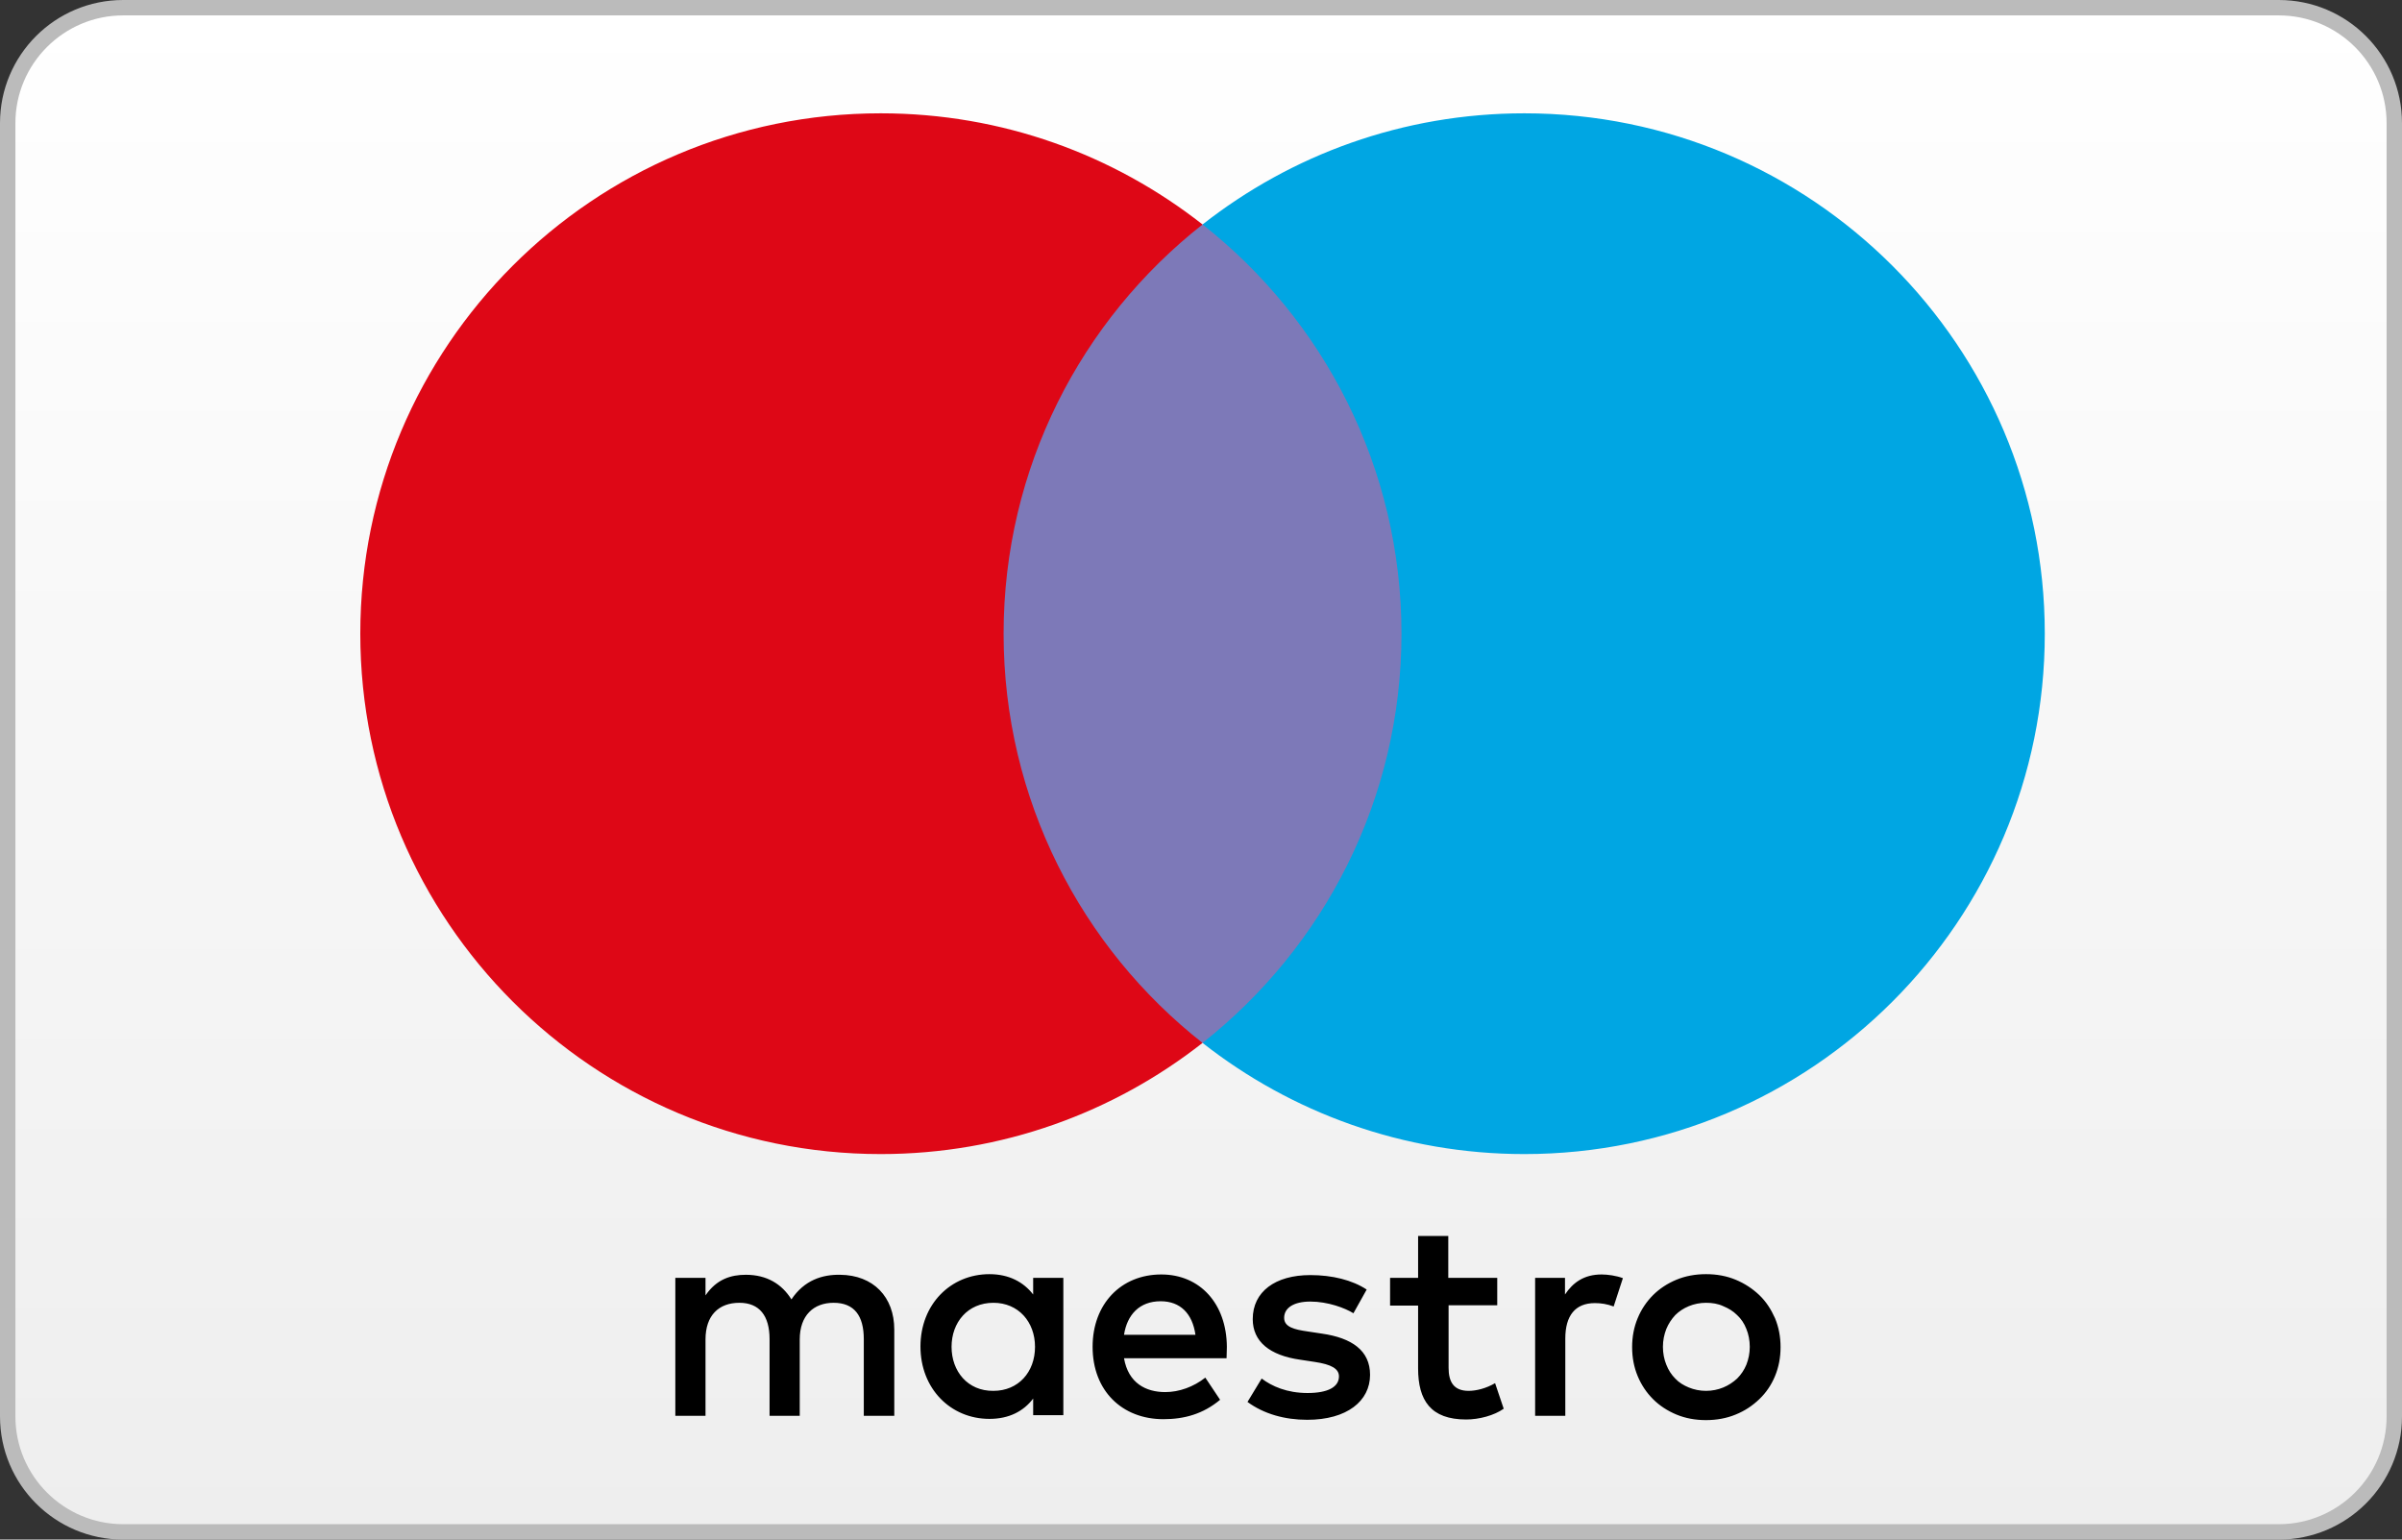
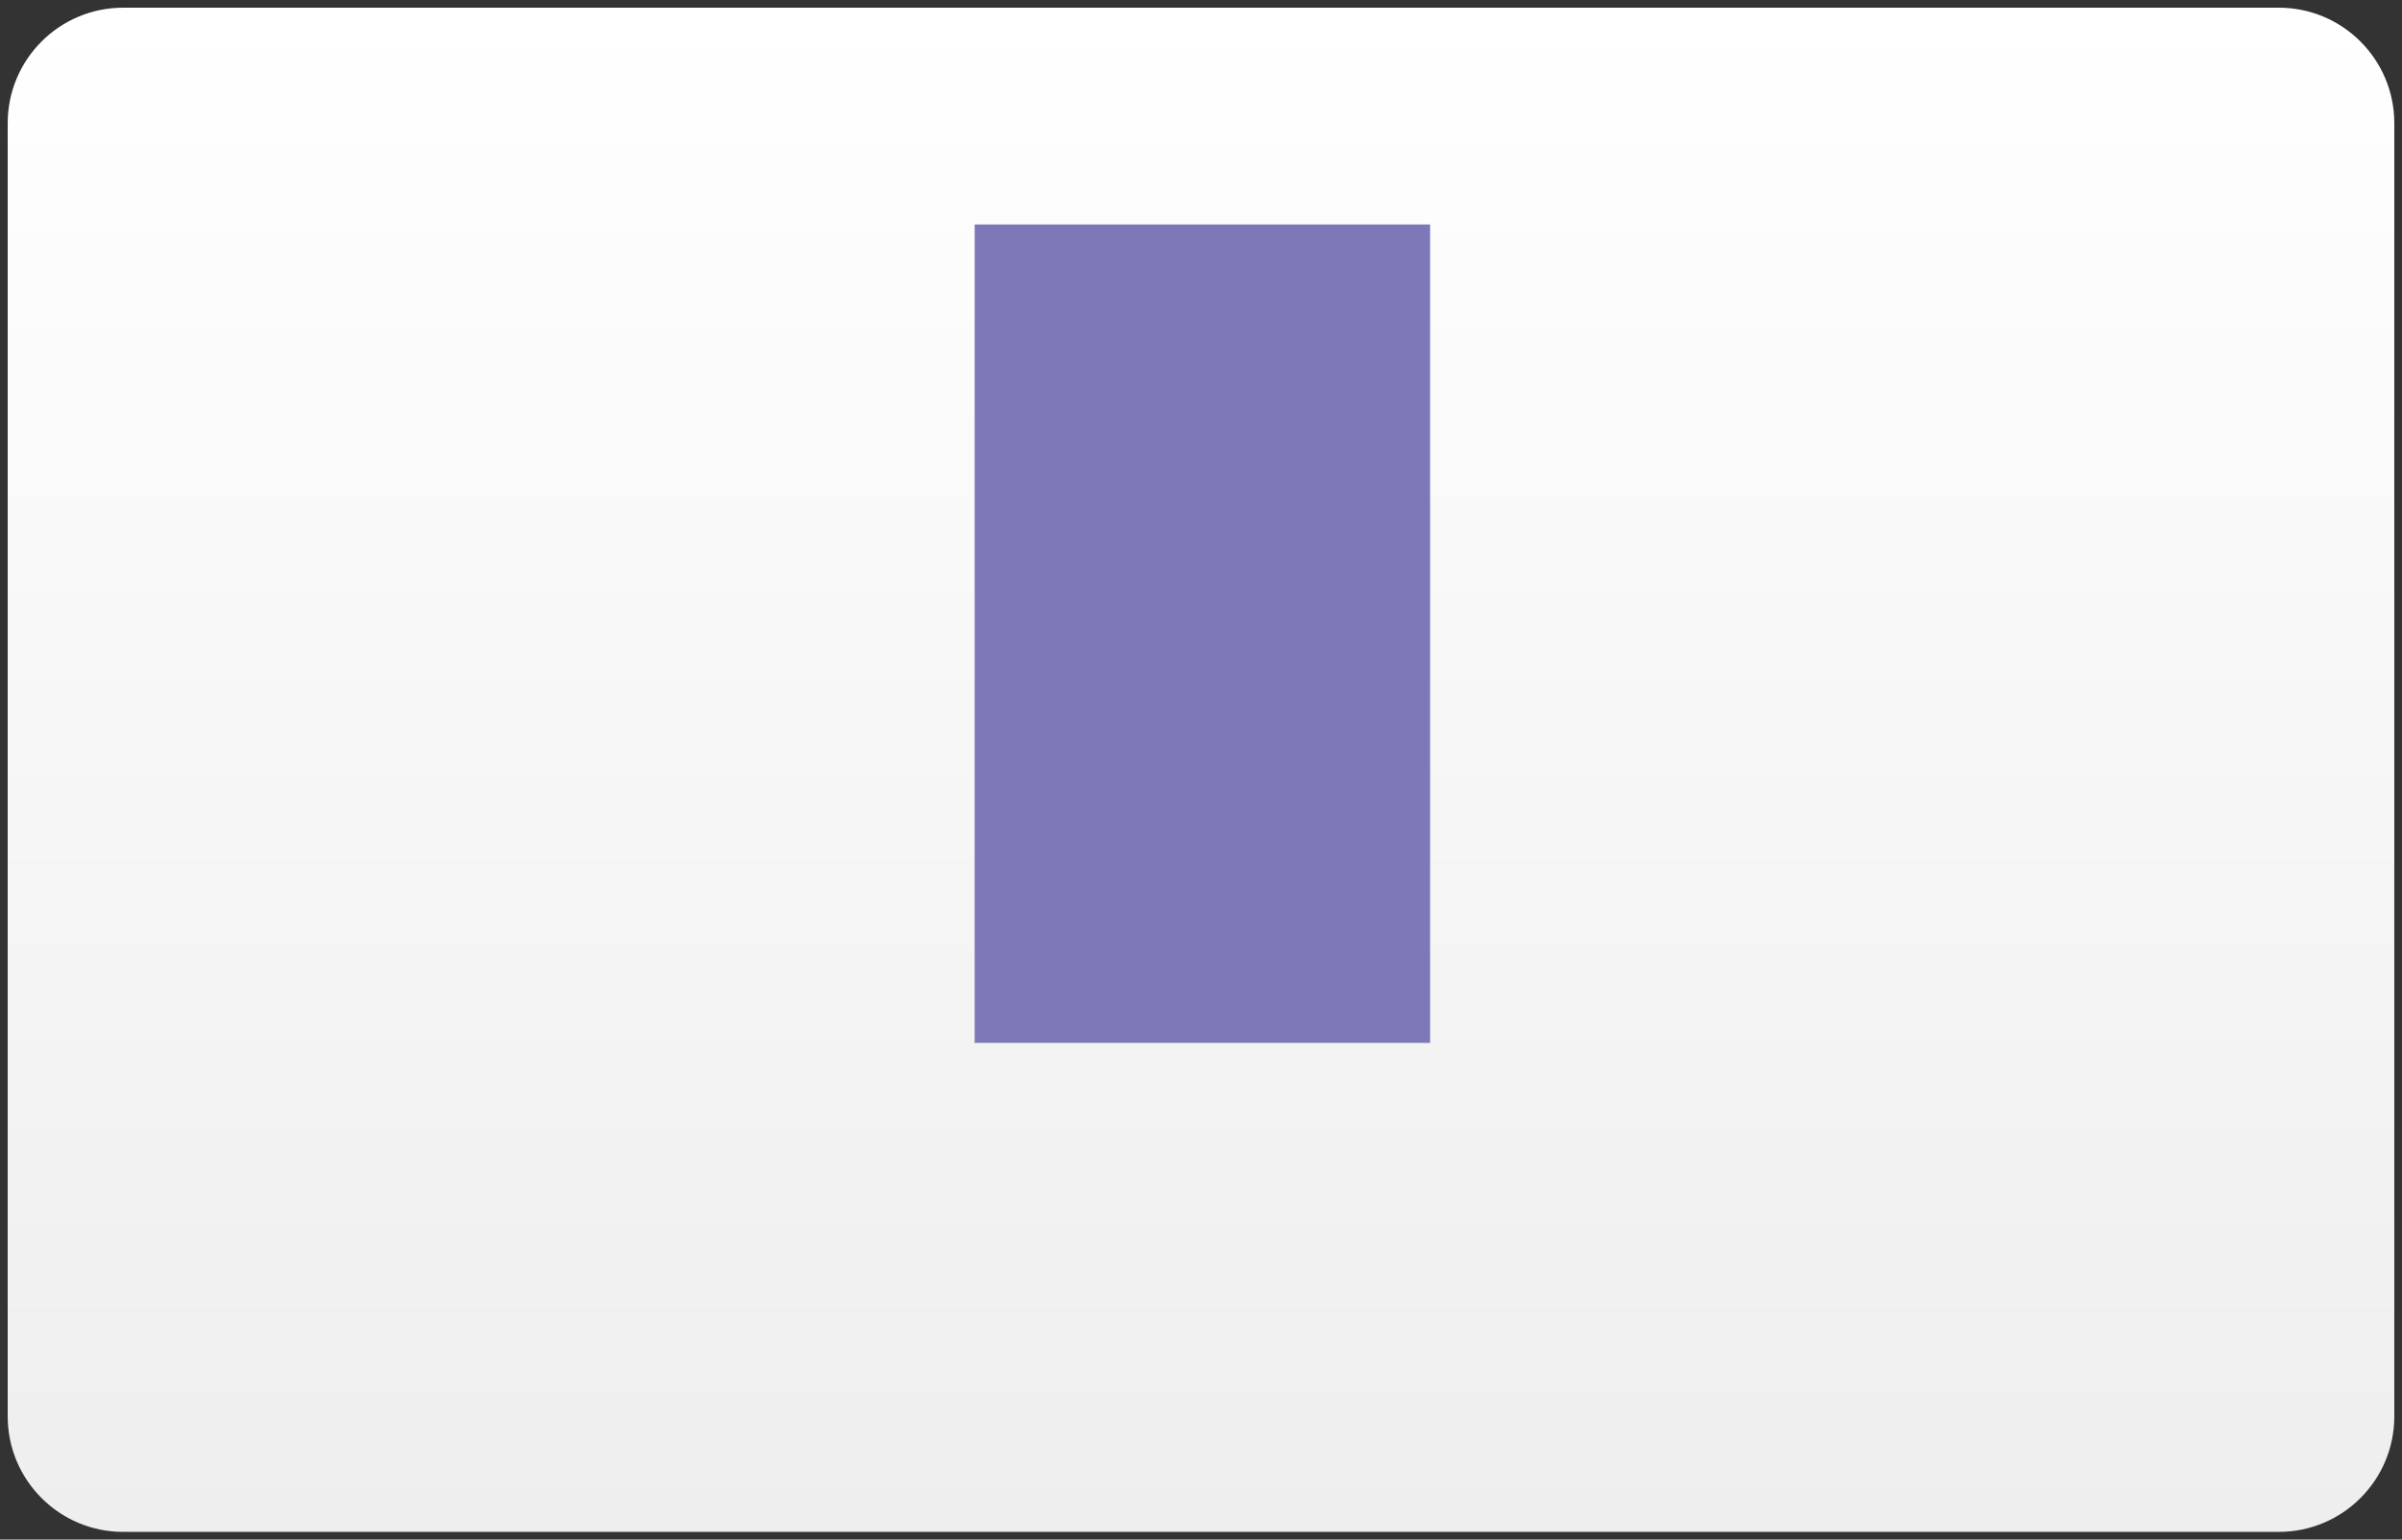
<svg xmlns="http://www.w3.org/2000/svg" version="1.1" id="Calque_1" x="0px" y="0px" viewBox="0 0 780 500" style="enable-background:new 0 0 780 500;" xml:space="preserve">
  <rect x="0" y="0" width="780" height="500" fill="#333333" stroke="none" />
  <style type="text/css">
	.st0{fill:url(#SVGID_1_);}
	.st1{fill:#BBBBBB;}
	.st2{fill:#7D79B8;}
	.st3{fill:#DE0716;}
	.st4{fill:#00A6E3;}
</style>
  <g>
    <linearGradient id="SVGID_1_" gradientUnits="userSpaceOnUse" x1="390" y1="497.5" x2="390" y2="2.5" gradientTransform="matrix(1 0 0 -1 0 500)">
      <stop offset="0" style="stop-color:#FFFFFF" />
      <stop offset="1" style="stop-color:#EEEEEE" />
    </linearGradient>
    <path class="st0" d="M40,497.5c-20.7,0-37.5-16.8-37.5-37.5V40C2.5,19.3,19.3,2.5,40,2.5h700c20.7,0,37.5,16.8,37.5,37.5v420   c0,20.7-16.8,37.5-37.5,37.5H40z" />
-     <path class="st1" d="M740,5c19.3,0,35,15.7,35,35v420c0,19.3-15.7,35-35,35H40c-19.3,0-35-15.7-35-35V40C5,20.7,20.7,5,40,5H740    M740,0H40C17.9,0,0,17.9,0,40v420c0,22.1,17.9,40,40,40h700c22.1,0,40-17.9,40-40V40C780,17.9,762.1,0,740,0L740,0z" />
  </g>
  <g>
    <g>
-       <path d="M290.4,459.9v-28.1c0-10.6-6.8-17.7-17.6-17.8c-5.7-0.1-11.6,1.7-15.8,8c-3.1-5-8-8-14.8-8c-4.8,0-9.5,1.4-13.1,6.7V415    h-9.8v44.8h9.8V435c0-7.8,4.3-11.9,11-11.9c6.5,0,9.8,4.2,9.8,11.8v24.9h9.8V435c0-7.8,4.5-11.9,11-11.9c6.7,0,9.8,4.2,9.8,11.8    v24.9H290.4z M345.3,437.4V415h-9.8v5.4c-3.1-4-7.8-6.6-14.2-6.6c-12.6,0-22.4,9.8-22.4,23.5c0,13.7,9.8,23.5,22.4,23.5    c6.4,0,11.1-2.5,14.2-6.6v5.4h9.8V437.4z M309,437.4c0-7.9,5.2-14.3,13.6-14.3c8.1,0,13.5,6.2,13.5,14.3c0,8.2-5.4,14.3-13.5,14.3    C314.2,451.8,309,445.3,309,437.4z M554,413.8c3.5,0,6.7,0.6,9.6,1.8c2.9,1.2,5.5,2.9,7.7,5c2.2,2.1,3.8,4.6,5.1,7.5    c1.2,2.9,1.8,6,1.8,9.4c0,3.4-0.6,6.5-1.8,9.4c-1.2,2.9-2.9,5.4-5.1,7.5c-2.2,2.1-4.7,3.8-7.7,5c-2.9,1.2-6.2,1.8-9.6,1.8    c-3.5,0-6.7-0.6-9.6-1.8c-2.9-1.2-5.5-2.9-7.6-5c-2.1-2.1-3.8-4.6-5-7.5c-1.2-2.9-1.8-6-1.8-9.4c0-3.4,0.6-6.5,1.8-9.4    c1.2-2.9,2.9-5.4,5-7.5c2.1-2.1,4.7-3.8,7.6-5C547.3,414.4,550.5,413.8,554,413.8z M554,423.1c-2,0-3.9,0.4-5.6,1.1    c-1.7,0.7-3.2,1.7-4.4,2.9c-1.2,1.3-2.2,2.8-2.9,4.5c-0.7,1.8-1.1,3.7-1.1,5.8c0,2.1,0.4,4.1,1.1,5.8c0.7,1.8,1.7,3.3,2.9,4.5    c1.2,1.3,2.7,2.2,4.4,2.9c1.7,0.7,3.6,1.1,5.6,1.1c2,0,3.9-0.4,5.6-1.1c1.7-0.7,3.2-1.7,4.5-2.9c1.3-1.3,2.3-2.8,3-4.5    c0.7-1.8,1.1-3.7,1.1-5.8c0-2.1-0.4-4.1-1.1-5.8c-0.7-1.8-1.7-3.3-3-4.5c-1.3-1.3-2.8-2.2-4.5-2.9    C557.9,423.4,556,423.1,554,423.1z M398.4,437.4c-0.1-14-8.7-23.5-21.3-23.5c-13.1,0-22.3,9.6-22.3,23.5c0,14.3,9.6,23.5,23,23.5    c6.8,0,12.9-1.7,18.4-6.3l-4.8-7.2c-3.8,3-8.5,4.7-13,4.7c-6.3,0-12-2.9-13.4-11h33.3C398.3,440,398.4,438.8,398.4,437.4z     M365,433.5c1-6.5,5-10.9,11.9-10.9c6.3,0,10.3,3.9,11.3,10.9H365z M439.5,426.5c-2.7-1.7-8.3-3.8-14-3.8c-5.3,0-8.5,2-8.5,5.3    c0,3,3.4,3.8,7.6,4.4l4.6,0.7c9.8,1.4,15.7,5.5,15.7,13.4c0,8.5-7.5,14.6-20.4,14.6c-7.3,0-14.1-1.9-19.4-5.8l4.6-7.6    c3.3,2.5,8.2,4.7,14.9,4.7c6.7,0,10.2-2,10.2-5.4c0-2.5-2.5-3.9-7.9-4.7l-4.6-0.7c-10-1.4-15.5-5.9-15.5-13.2    c0-8.9,7.3-14.3,18.7-14.3c7.1,0,13.6,1.6,18.3,4.7L439.5,426.5z M486.3,423.9h-15.9v20.3c0,4.5,1.6,7.5,6.5,7.5    c2.5,0,5.7-0.8,8.6-2.5l2.8,8.3c-3.1,2.2-8,3.5-12.2,3.5c-11.5,0-15.6-6.2-15.6-16.6v-20.4h-9.1V415h9.1l0-13.6h9.8V415h15.9    V423.9z M520.1,413.9c2,0,4.8,0.4,6.9,1.2l-3,9.2c-2.1-0.8-4.1-1.1-6.1-1.1c-6.4,0-9.6,4.1-9.6,11.5v25.1h-9.8V415h9.7v5.4    C510.8,416.5,514.4,413.9,520.1,413.9L520.1,413.9z" />
      <g id="XMLID_12_">
        <rect x="316.5" y="72.9" class="st2" width="147.9" height="265.8" />
-         <path id="XMLID_16_" class="st3" d="M325.9,205.8c0-53.9,25.2-101.9,64.6-132.9c-28.8-22.6-65-36.1-104.5-36.1     c-93.4,0-169,75.7-169,169s75.7,169,169,169c39.4,0,75.7-13.5,104.5-36.1C351.2,307.8,325.9,259.7,325.9,205.8z" />
-         <path class="st4" d="M664,205.8c0,93.4-75.7,169-169,169c-39.4,0-75.7-13.5-104.5-36.1c39.3-31,64.6-79,64.6-132.9     s-25.2-101.9-64.6-132.9c28.8-22.6,65-36.1,104.5-36.1C588.3,36.8,664,112.4,664,205.8z" />
      </g>
    </g>
  </g>
</svg>